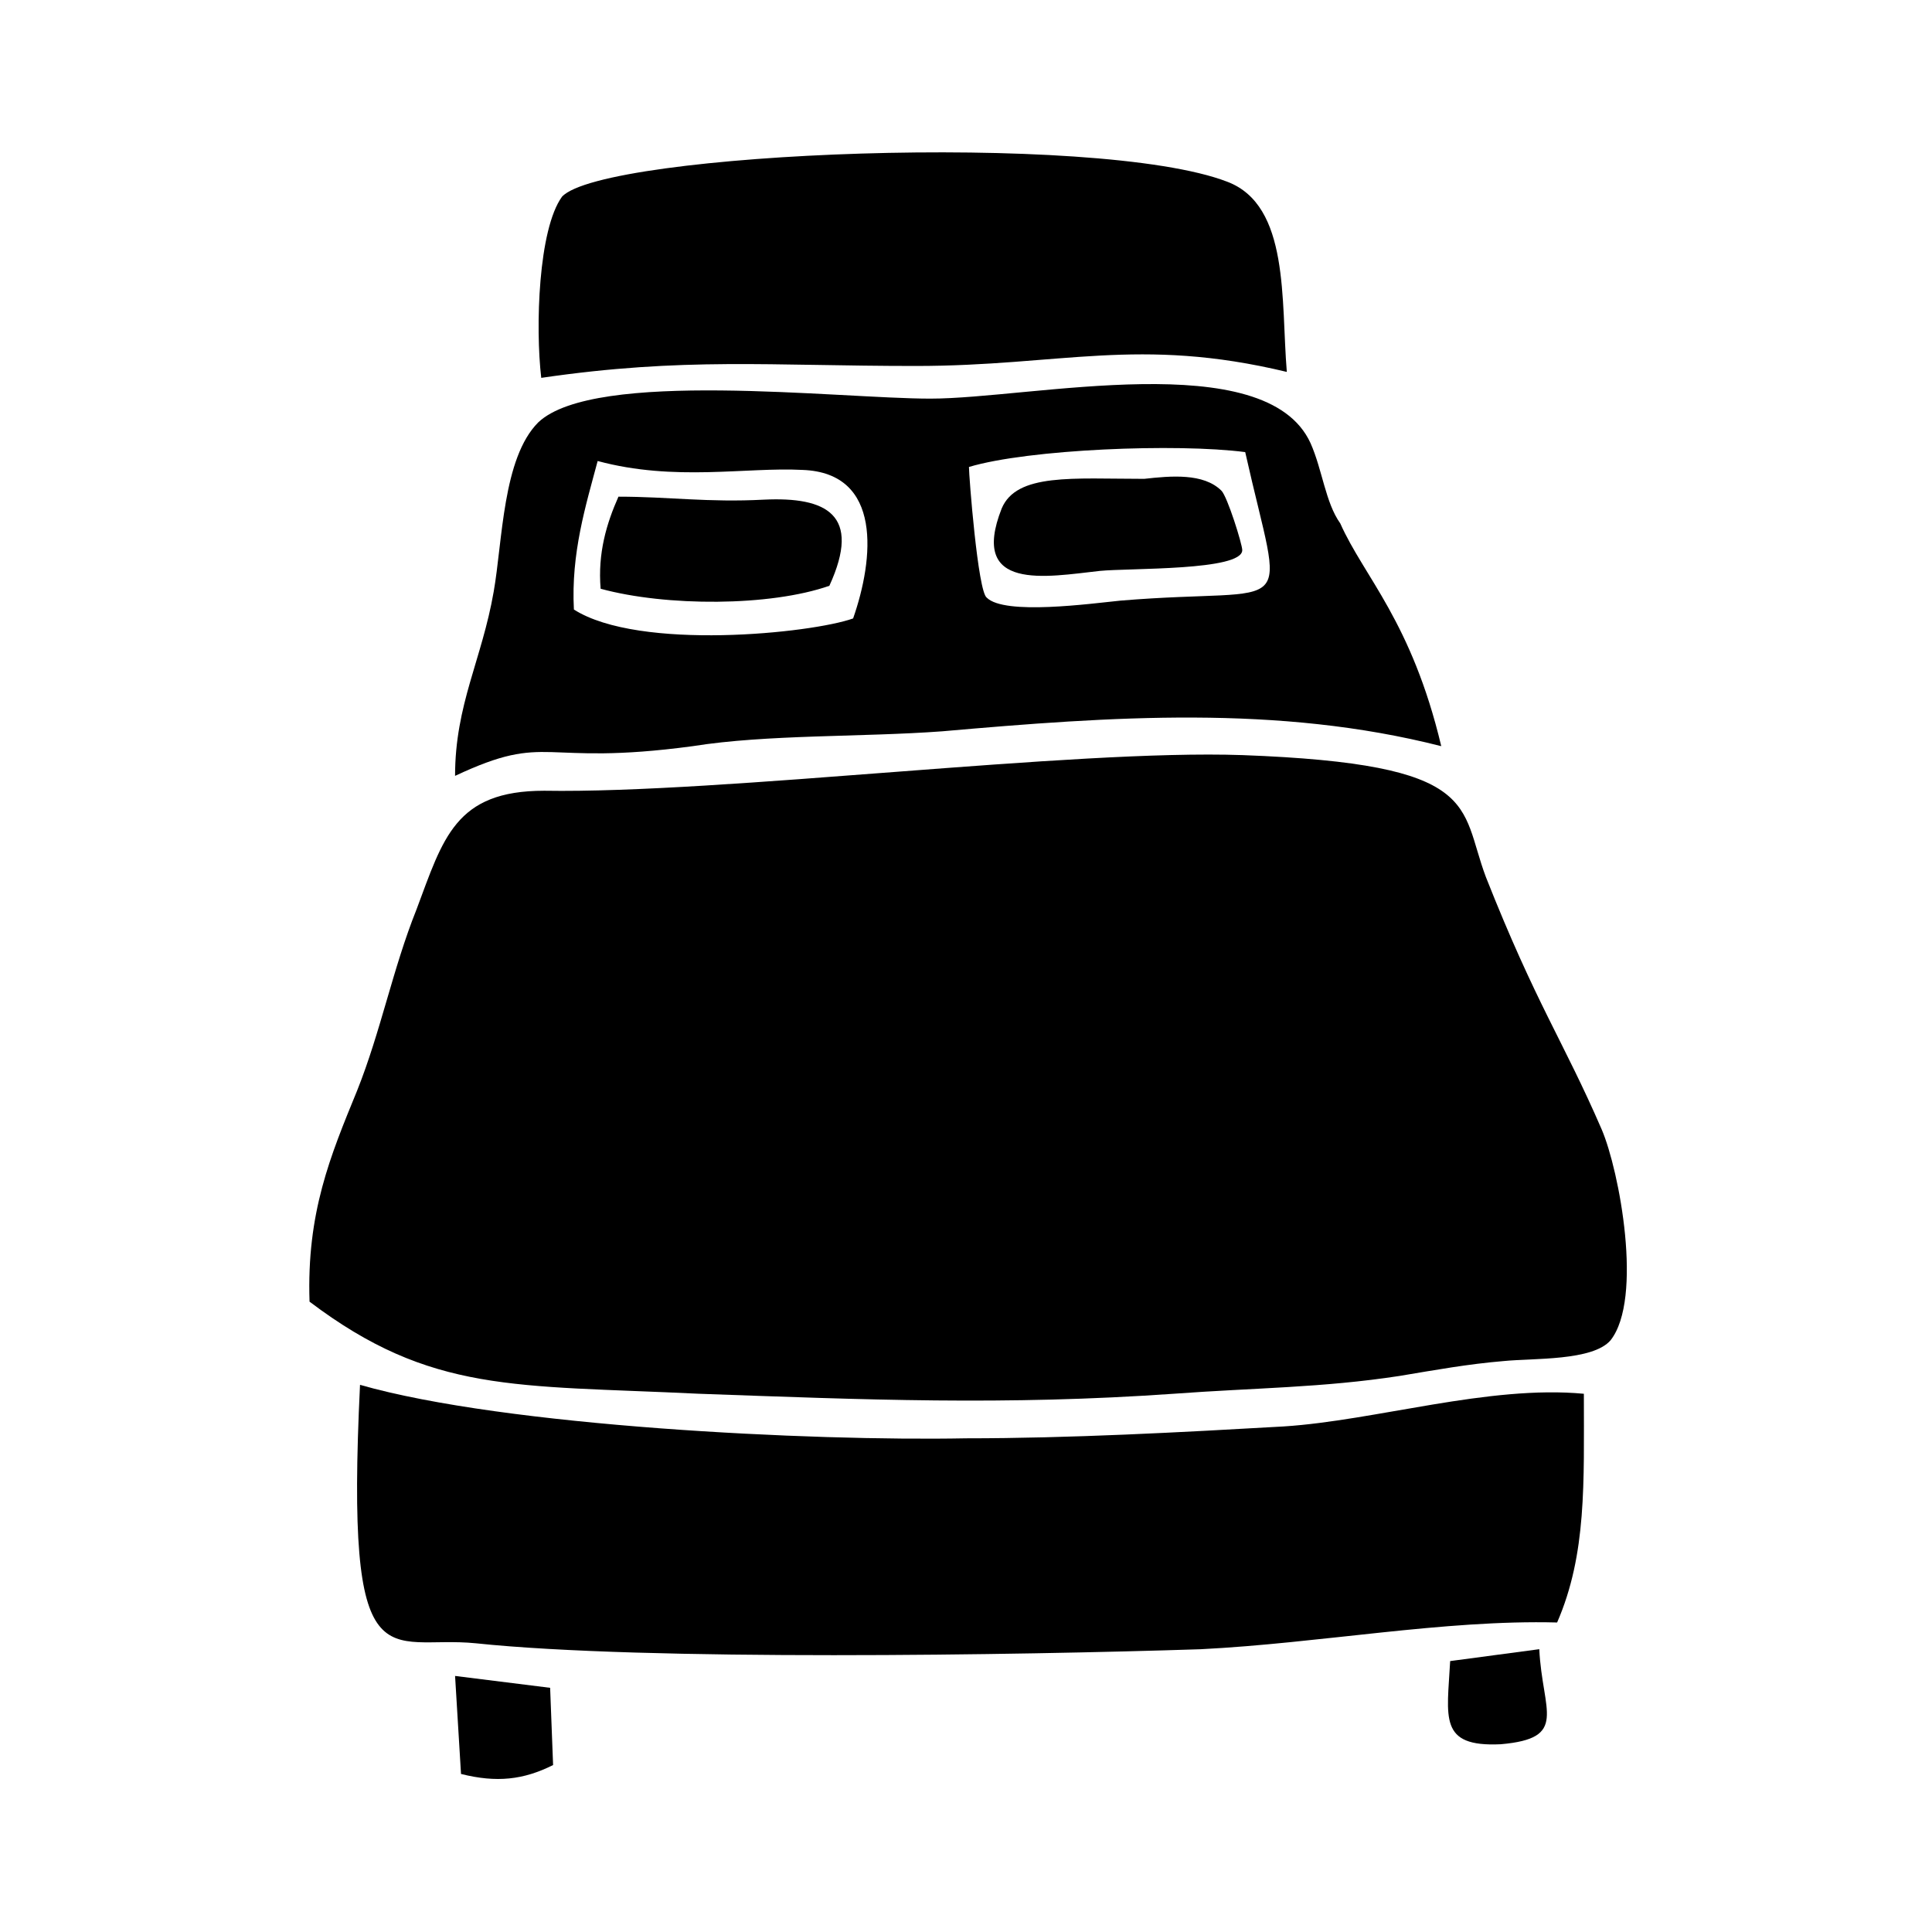
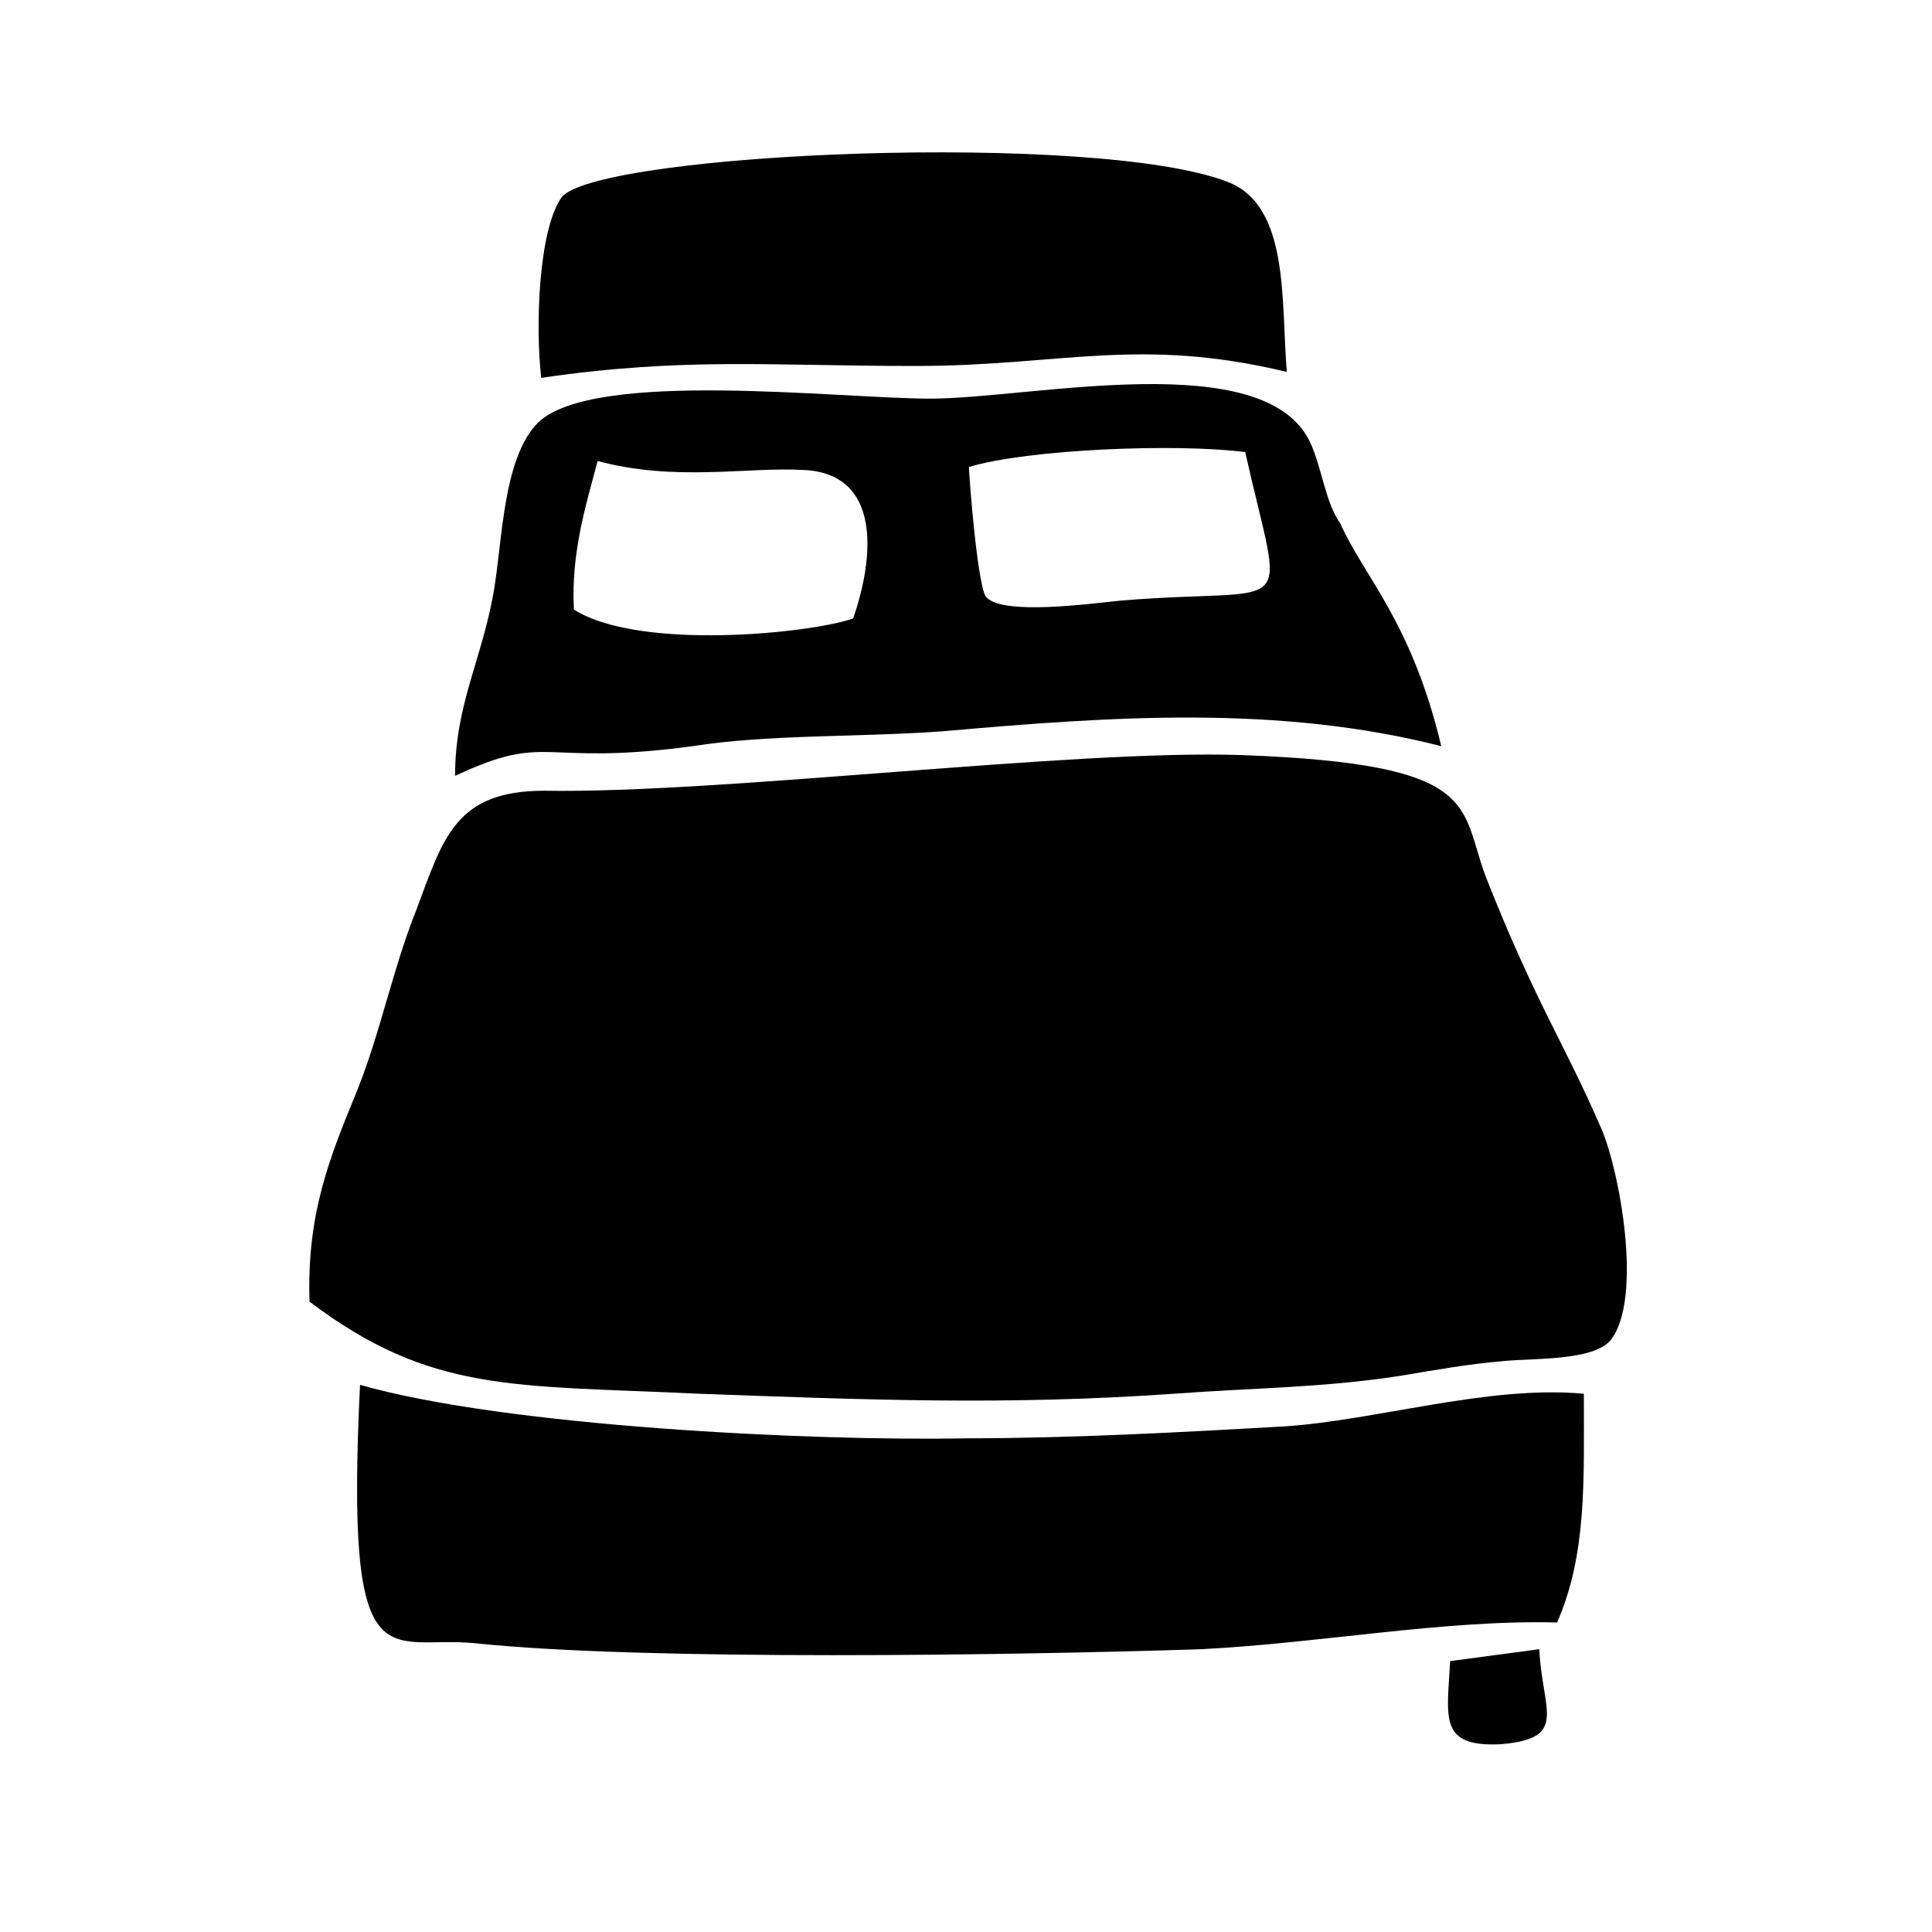
<svg xmlns="http://www.w3.org/2000/svg" fill="#000000" width="800px" height="800px" version="1.1" viewBox="144 144 512 512">
  <g fill-rule="evenodd">
    <path d="m485.02 242.56c-1.574-18.895 0.789-44.082-15.742-50.383-34.637-13.383-165.31-7.871-176.33 3.938-6.297 8.66-7.086 34.637-5.512 48.02 37.785-5.512 60.613-3.148 99.188-3.148 38.57 0 59.039-7.871 98.398 1.574z" />
    <path d="m491.31 261.45c-11.809-25.977-73.996-11.809-100.76-11.809-24.402 0-88.953-7.871-103.91 6.297-9.445 9.445-9.445 31.488-11.809 44.871-3.148 18.105-10.234 29.914-10.234 48.805 25.191-11.809 22.043-2.363 62.977-7.871 19.68-3.148 44.871-2.363 66.125-3.938 44.871-3.938 88.953-7.086 132.25 3.938-7.871-33.062-20.469-44.871-26.766-59.039-3.934-5.508-4.723-14.168-7.871-21.254zm-85.805 40.938c-2.363-1.574-4.723-32.273-4.723-34.637 15.742-4.723 55.105-6.297 73.211-3.938 10.234 45.656 14.168 35.426-33.062 39.359-7.871 0.789-30.703 3.938-35.426-0.785zm-48.805-33.852c21.254 0.789 18.895 23.617 13.383 39.359-11.02 3.938-56.68 8.66-73.996-2.363-0.789-14.957 3.148-27.551 6.297-39.359 20.465 5.512 39.359 1.578 54.316 2.363z" />
-     <path d="m363.79 299.24c8.66-18.895-0.789-23.617-17.32-22.828-14.957 0.789-25.191-0.789-38.574-0.789-3.148 7.086-5.512 14.957-4.723 24.402 17.32 4.723 44.871 4.723 60.617-0.785z" />
-     <path d="m409.45 278.77c-8.66 22.043 11.809 18.105 25.977 16.531 7.871-0.789 37.785 0 37.785-5.512 0-1.574-3.938-14.168-5.512-15.742-4.723-4.723-13.383-3.938-20.469-3.148-18.891 0-33.844-1.574-37.781 7.871z" />
    <path d="m473.21 344.11c-44.871-1.574-137.76 10.234-184.99 9.445-23.617 0-26.766 12.594-33.852 31.488-6.297 15.742-9.445 32.273-15.742 48.02-7.086 17.32-13.383 32.273-12.594 55.891 32.273 24.402 54.316 22.043 103.12 24.402 44.082 1.574 81.082 3.148 125.95 0 21.254-1.574 39.359-1.574 59.828-4.723 9.445-1.574 18.105-3.148 27.551-3.938 7.871-0.789 23.617 0 28.34-5.512 8.66-11.02 2.363-44.871-2.363-55.891-10.234-23.617-17.32-33.062-30.699-66.914-7.086-18.887-0.789-29.906-64.555-32.27z" />
    <path d="m484.23 522.02c-27.551 1.574-56.68 3.148-84.23 3.148-40.934 0.789-122.02-3.148-160.59-14.168-3.938 81.082 7.086 66.125 30.699 68.488 44.871 4.723 144.06 3.148 192.08 1.574 31.488-1.574 64.551-7.871 94.465-7.086 7.871-18.105 7.086-37 7.086-60.613-25.191-2.367-55.105 7.082-79.508 8.656z" />
-     <path d="m289.79 591.29-25.191-3.148 1.574 25.977c9.445 2.363 16.531 1.574 24.402-2.363z" />
    <path d="m528.31 584.2c-0.789 14.957-3.148 22.828 13.383 22.043 18.105-1.574 11.02-8.66 10.234-25.191z" />
  </g>
</svg>